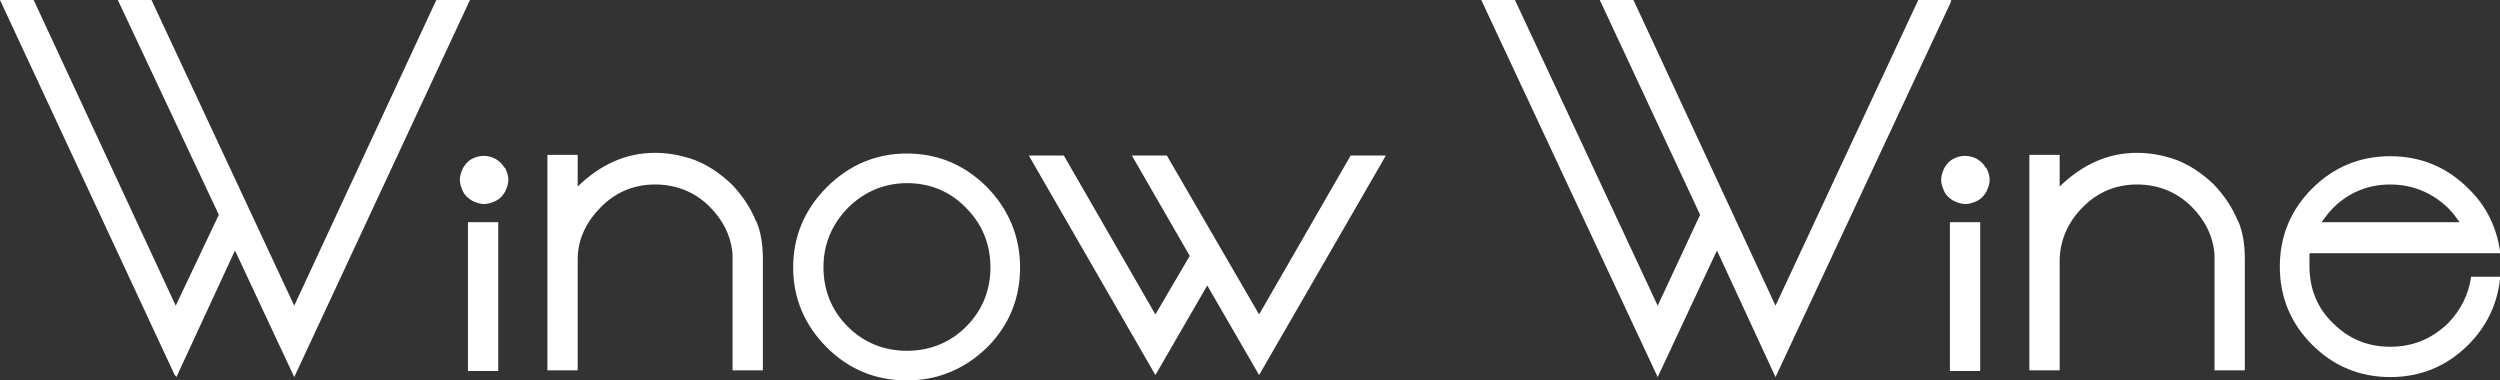
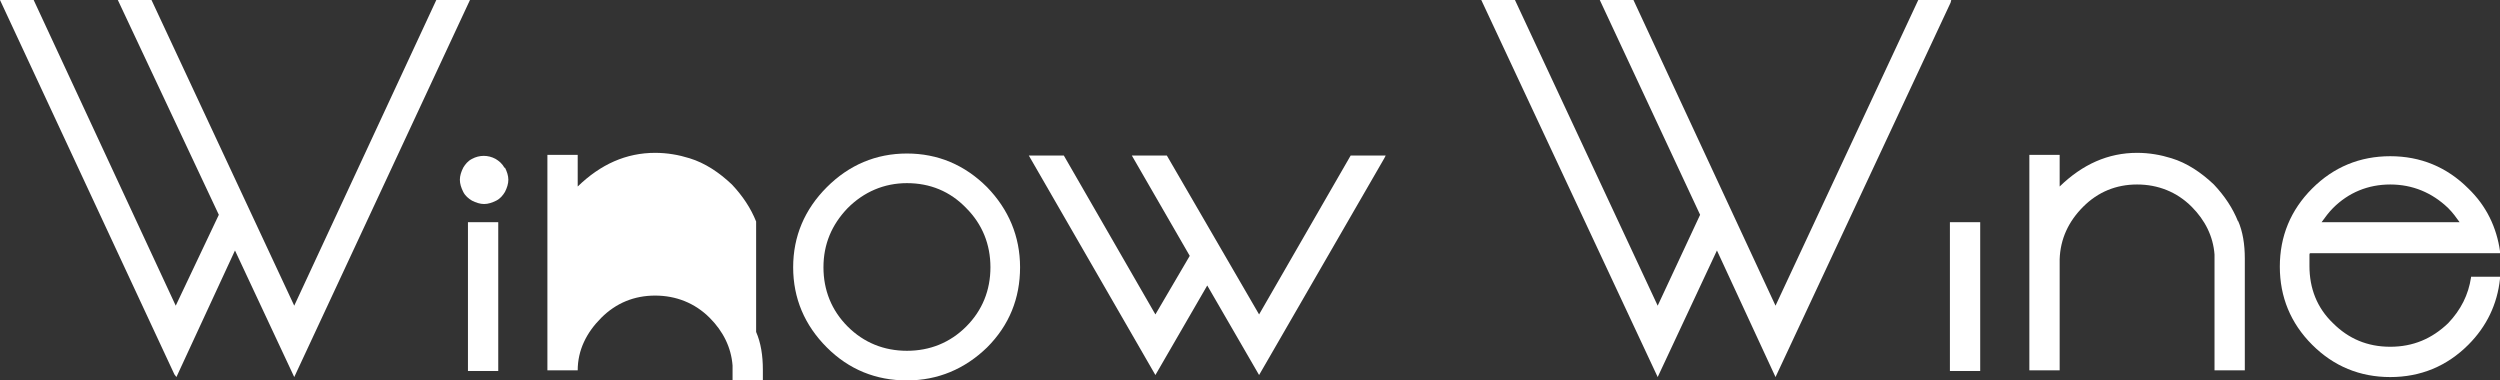
<svg xmlns="http://www.w3.org/2000/svg" id="Laag_1" viewBox="0 0 371.3 56.5">
  <rect x="0" y="0" width="371.3" height="56.5" fill="#333333" stroke="none" />
  <defs>
    <style>      .st0 {        fill: #fff;      }    </style>
  </defs>
  <g>
    <polygon class="st0" points="64.8 0 43.7 45.4 22.5 0 17.5 0 32.5 31.9 26.1 45.4 5 0 0 0 25.9 55.6 26.2 56 34.9 37.2 43.7 56 69.8 0 64.8 0" />
    <g>
      <path class="st0" d="M74.9,24.9c-.3-.6-.8-1-1.3-1.3-1.1-.6-2.4-.6-3.5,0-.6.3-1,.8-1.3,1.3-.3.6-.5,1.2-.5,1.8s.2,1.2.5,1.8c.3.6.8,1,1.3,1.3.6.3,1.2.5,1.8.5s1.2-.2,1.8-.5c.6-.3,1-.8,1.3-1.3.3-.6.5-1.2.5-1.8s-.2-1.2-.5-1.8h-.1Z" />
      <rect class="st0" x="69.5" y="33" width="4.5" height="22.1" />
    </g>
-     <path class="st0" d="M112.3,32.9c-.8-2-2-3.8-3.6-5.5-1.9-1.8-4-3.2-6.3-3.9-1.6-.5-3.3-.8-5.1-.8-4.3,0-8.1,1.7-11.5,5v-4.7h-4.5v32h4.5v-16.5c0-3,1.3-5.6,3.5-7.8s4.9-3.3,8-3.3,5.9,1.1,8.1,3.3c2,2,3.2,4.4,3.4,7.1v17.2h4.5v-16.6c0-2.1-.3-4-1-5.6h0Z" />
+     <path class="st0" d="M112.3,32.9c-.8-2-2-3.8-3.6-5.5-1.9-1.8-4-3.2-6.3-3.9-1.6-.5-3.3-.8-5.1-.8-4.3,0-8.1,1.7-11.5,5v-4.7h-4.5v32h4.5c0-3,1.3-5.6,3.5-7.8s4.9-3.3,8-3.3,5.9,1.1,8.1,3.3c2,2,3.2,4.4,3.4,7.1v17.2h4.5v-16.6c0-2.1-.3-4-1-5.6h0Z" />
    <path class="st0" d="M146.6,27.8c-3.3-3.3-7.3-5-11.9-5s-8.6,1.7-11.9,5-5,7.3-5,11.9,1.7,8.6,5,11.9c3.3,3.3,7.3,4.9,11.9,4.9s8.6-1.7,11.9-4.9c3.3-3.3,4.9-7.3,4.9-11.9s-1.7-8.6-4.9-11.9ZM134.7,52.1c-3.4,0-6.4-1.2-8.8-3.6s-3.6-5.4-3.6-8.8,1.2-6.3,3.6-8.8c2.4-2.4,5.4-3.7,8.8-3.7s6.4,1.2,8.8,3.7c2.4,2.4,3.6,5.4,3.6,8.8s-1.2,6.4-3.6,8.8c-2.4,2.4-5.4,3.6-8.8,3.6Z" />
    <polygon class="st0" points="200.6 23.1 187 46.7 173.3 23.1 168.1 23.1 176.7 38 171.6 46.7 158 23.1 152.8 23.1 171.6 55.7 179.3 42.4 187 55.7 205.6 23.5 205.8 23.1 200.6 23.1" />
  </g>
  <g>
    <polygon class="st0" points="284.9 0 263.7 45.4 242.6 0 237.6 0 252.5 31.9 246.2 45.4 225 0 220 0 246.2 56 255 37.2 263.7 56 289.7 .4 289.8 0 284.9 0" />
    <g>
      <rect class="st0" x="289.6" y="33" width="4.5" height="22.1" />
-       <path class="st0" d="M294.9,24.9c-.3-.6-.8-1-1.3-1.3-1.1-.6-2.4-.6-3.5,0-.6.3-1,.8-1.3,1.3-.3.6-.5,1.2-.5,1.8s.2,1.2.5,1.8c.3.6.8,1,1.3,1.3.6.3,1.2.5,1.8.5s1.2-.2,1.8-.5c.6-.3,1-.8,1.3-1.3.3-.6.5-1.2.5-1.8s-.2-1.2-.5-1.8h0Z" />
    </g>
    <path class="st0" d="M332.4,32.9c-.8-2-2-3.8-3.6-5.5-1.9-1.8-4-3.2-6.3-3.9-1.6-.5-3.3-.8-5.1-.8-4.3,0-8.1,1.7-11.5,5v-4.7h-4.5v32h4.5v-16.5c.1-3,1.3-5.6,3.5-7.8s4.9-3.3,8-3.3,5.9,1.1,8.1,3.3c2,2,3.2,4.4,3.4,7.1v17.2h4.5v-16.6c0-2.1-.3-4-1-5.6h0Z" />
    <path class="st0" d="M367,41v.2c-.4,2.6-1.5,4.8-3.4,6.8-2.4,2.3-5.2,3.5-8.6,3.5s-6.2-1.2-8.5-3.5c-2.4-2.3-3.5-5.2-3.5-8.5s0-1.3.1-1.9h28.2v-.3c-.5-3.5-2-6.7-4.7-9.3-3.2-3.2-7.1-4.8-11.6-4.8s-8.4,1.6-11.6,4.8c-3.2,3.2-4.8,7.1-4.8,11.6s1.6,8.4,4.8,11.6c3.2,3.2,7.1,4.8,11.6,4.8s8.4-1.6,11.6-4.8c2.7-2.7,4.3-6,4.7-9.8v-.3h-4.3ZM355,27.4c3.3,0,6.2,1.2,8.6,3.5.7.7,1.2,1.4,1.7,2.1h-20.5c.5-.7,1.1-1.5,1.7-2.1,2.3-2.3,5.2-3.5,8.5-3.5h0Z" />
  </g>
</svg>